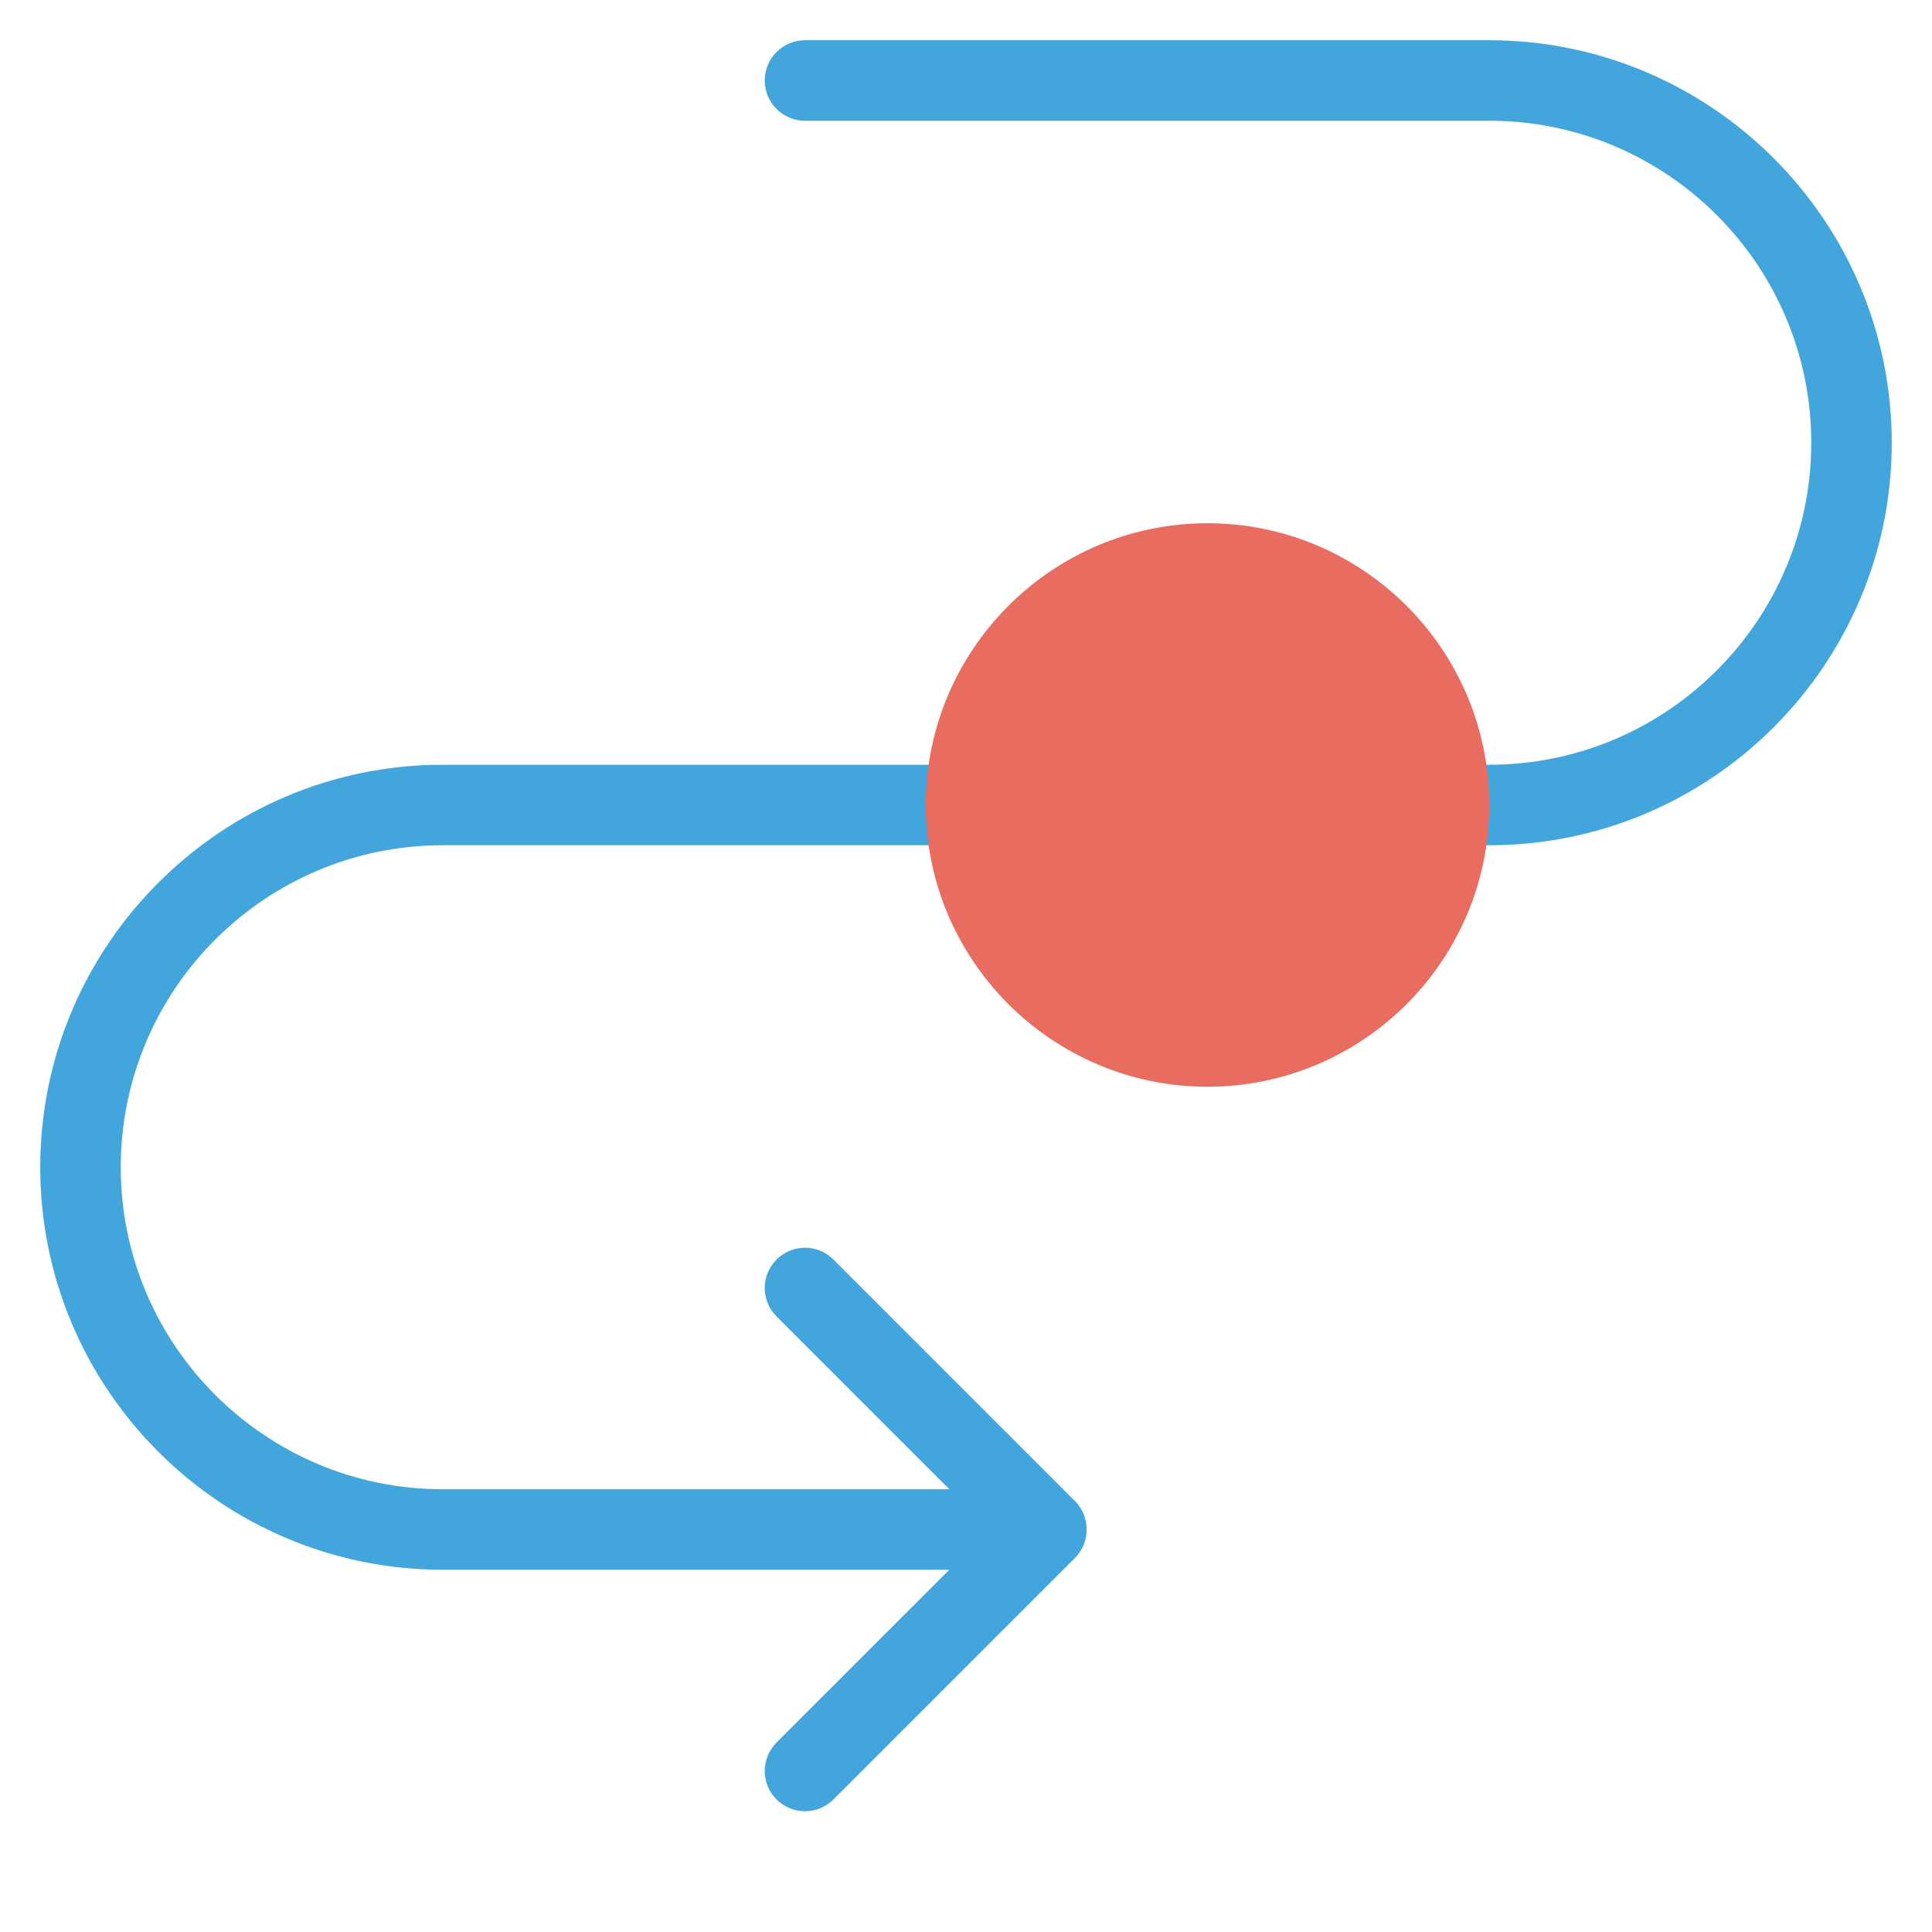
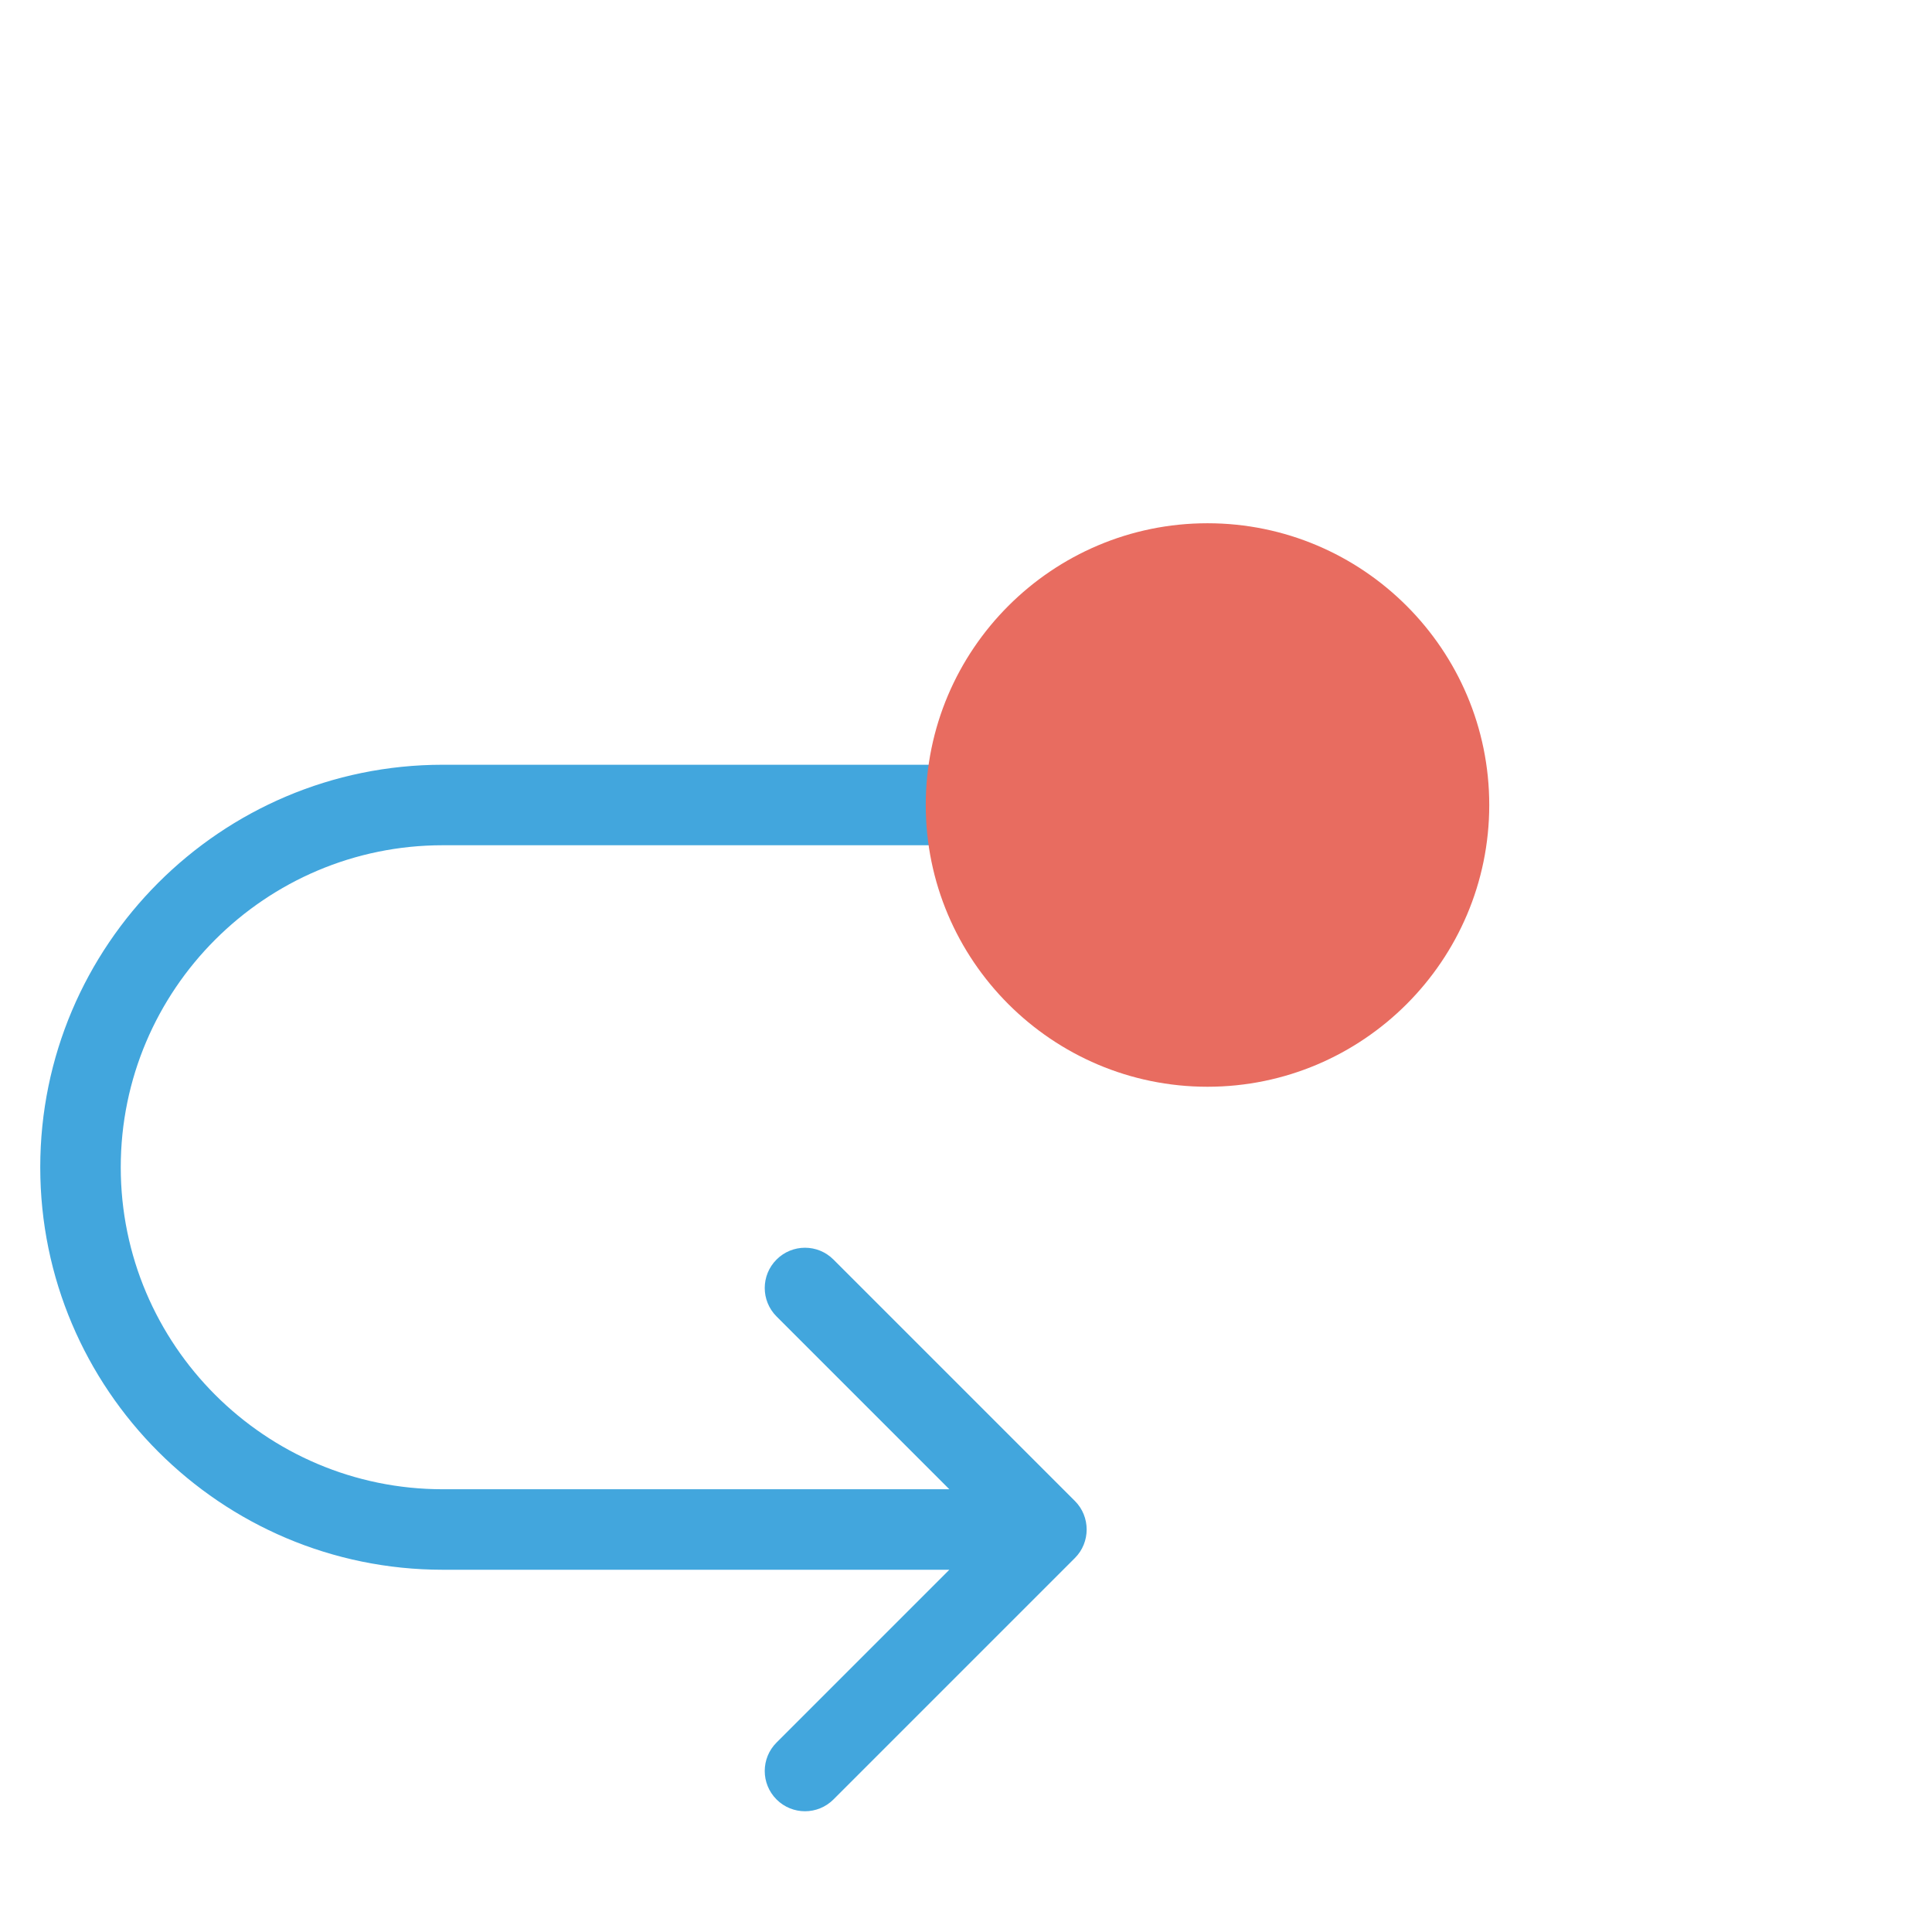
<svg xmlns="http://www.w3.org/2000/svg" viewBox="0 0 48 48" width="48" height="48">
  <g class="nc-icon-wrapper">
    <path fill="#42A6DD" d="M26.706,37.292l-5.999-5.999c-0.391-0.391-1.023-0.391-1.414,0s-0.391,1.023,0,1.414 L23.586,37H11c-4.411,0-8-3.589-8-8s3.589-8,8-8h12.999c0.553,0,1-0.448,1-1s-0.447-1-1-1H11 C5.486,19,1,23.486,1,29s4.486,10,10,10h12.586l-4.293,4.293c-0.391,0.391-0.391,1.023,0,1.414 C19.488,44.902,19.744,45,20,45s0.512-0.098,0.707-0.293l5.999-5.999 C27.095,38.32,27.095,37.68,26.706,37.292z" />
-     <path fill="#42A6DD" d="M37,21h-0.999c-0.553,0-1-0.448-1-1s0.447-1,1-1H37c4.411,0,8-3.589,8-8s-3.589-8-8-8H20 c-0.553,0-1-0.448-1-1s0.447-1,1-1h17c5.514,0,10,4.486,10,10S42.514,21,37,21z" />
    <path fill="#E86C60" d="M30,27c-3.859,0-7-3.14-7-7s3.141-7,7-7s7,3.14,7,7S33.859,27,30,27z" />
  </g>
</svg>